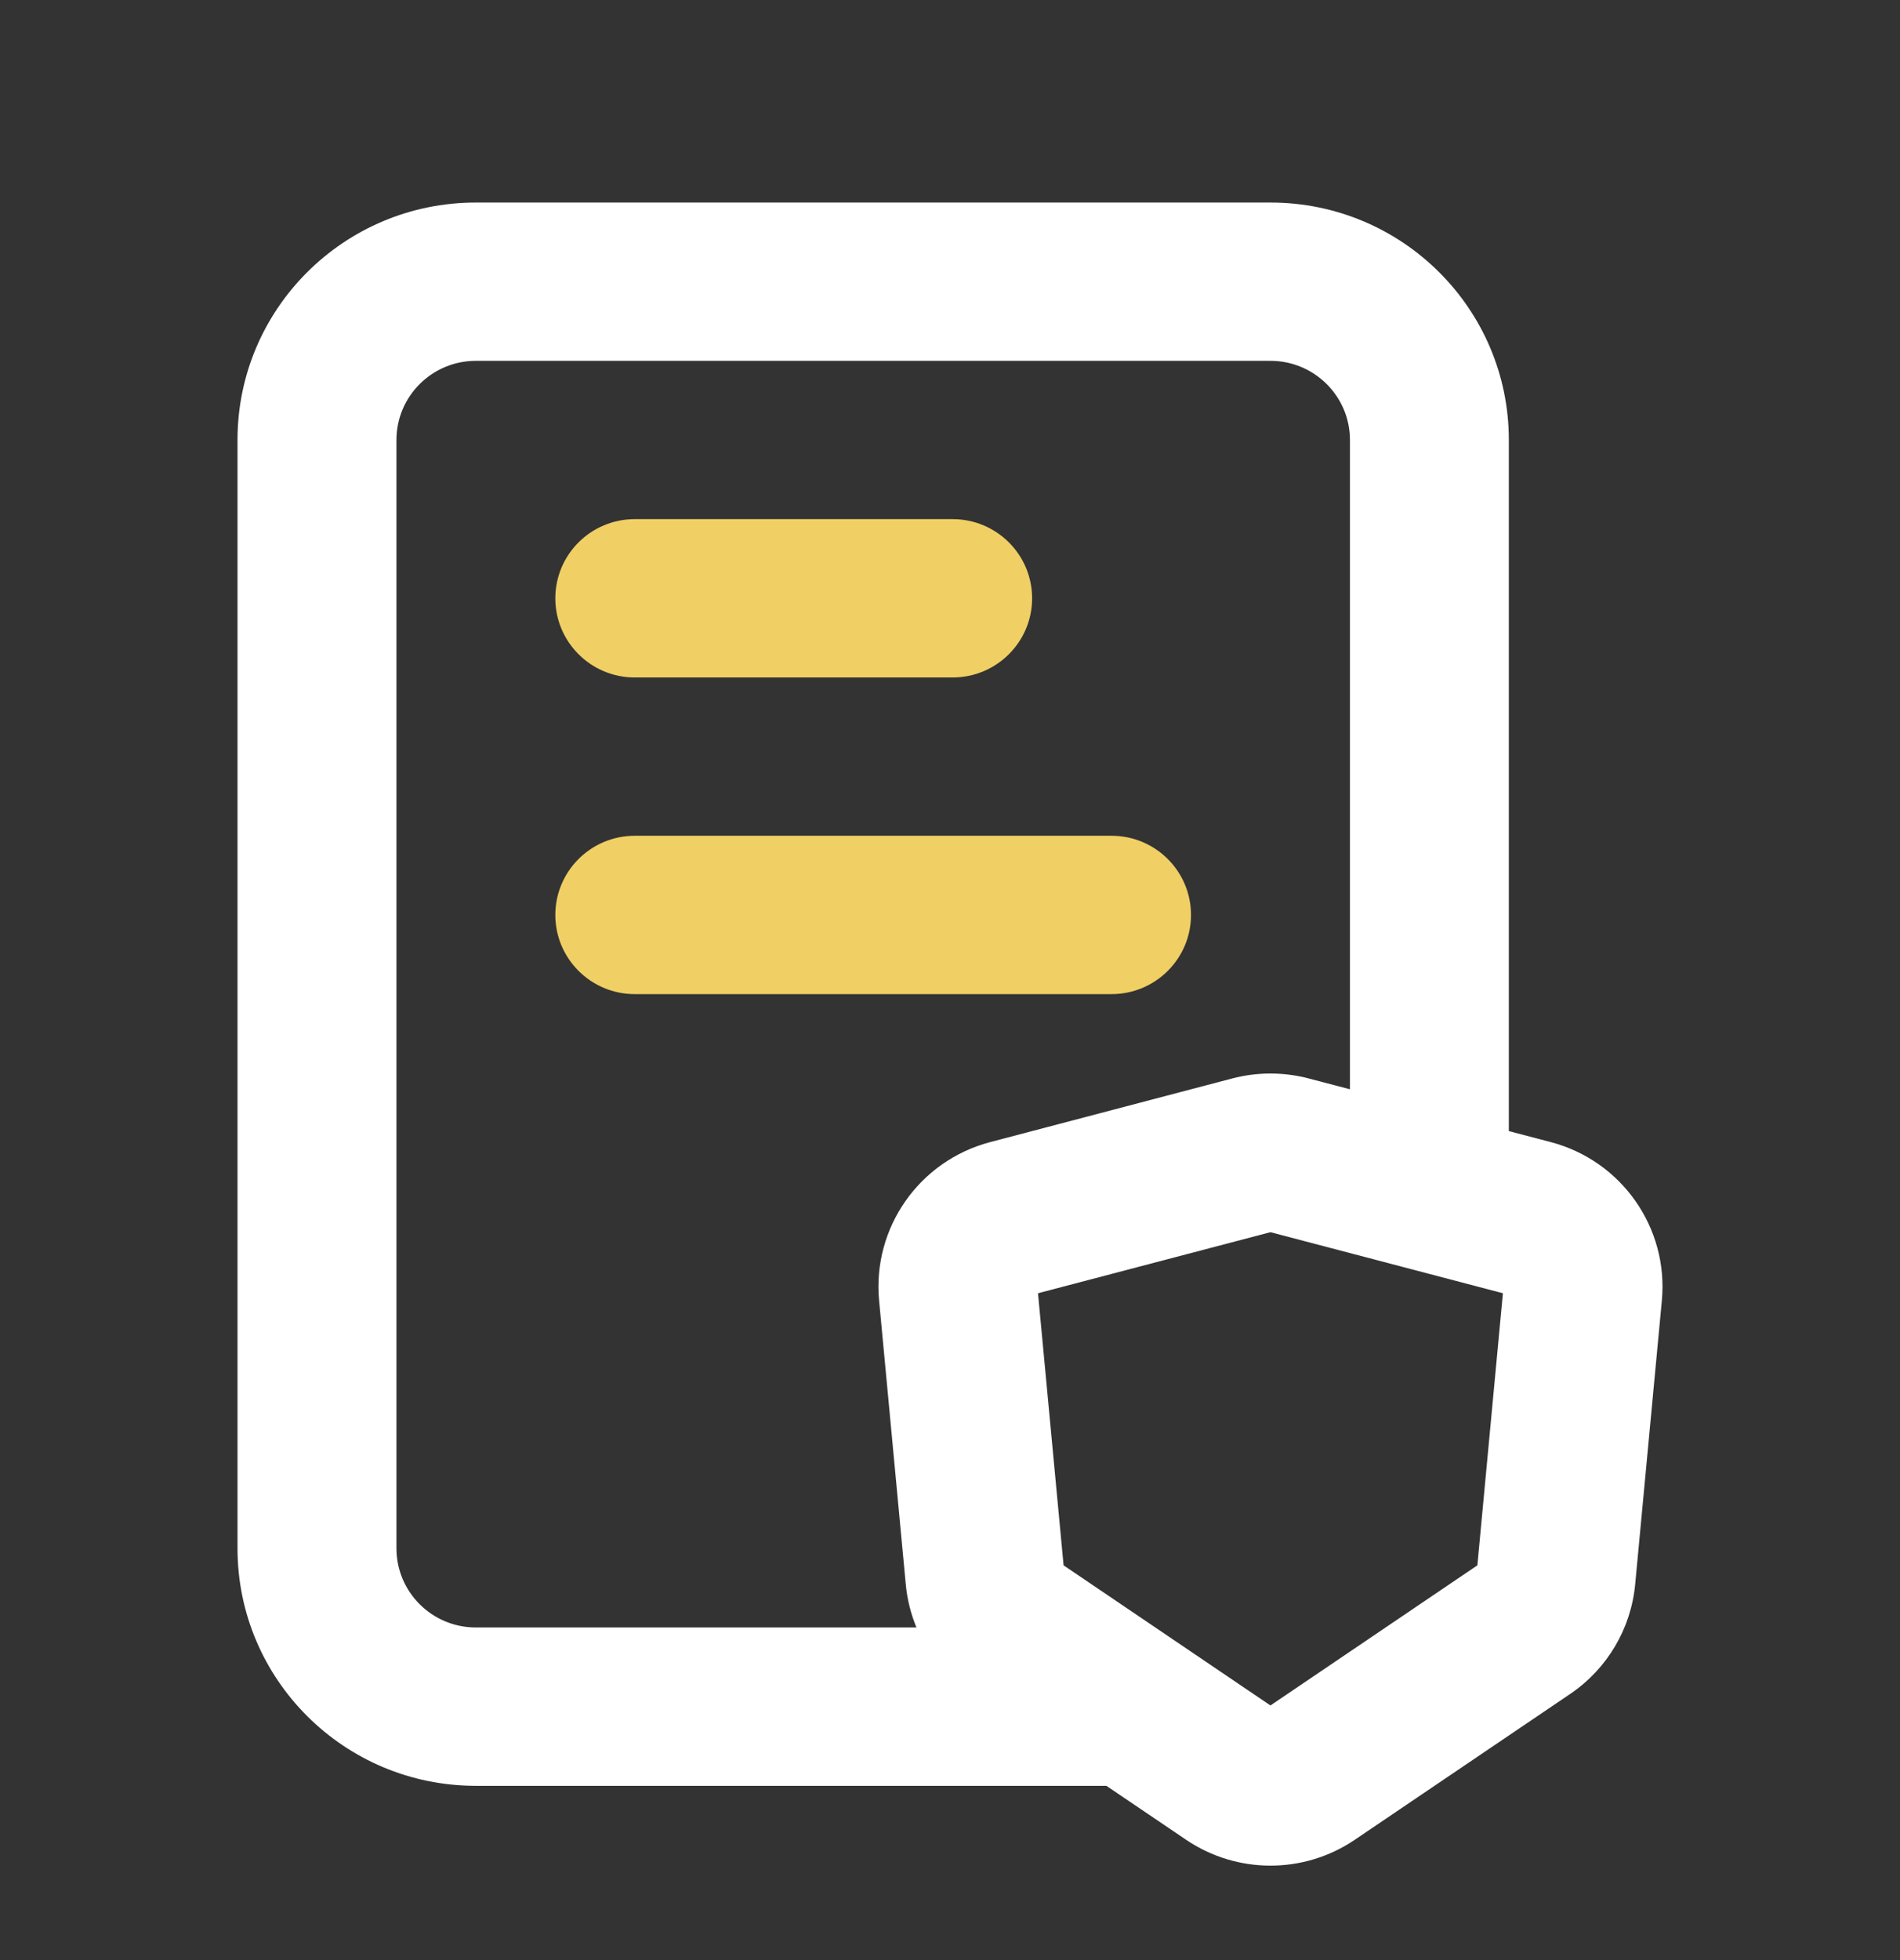
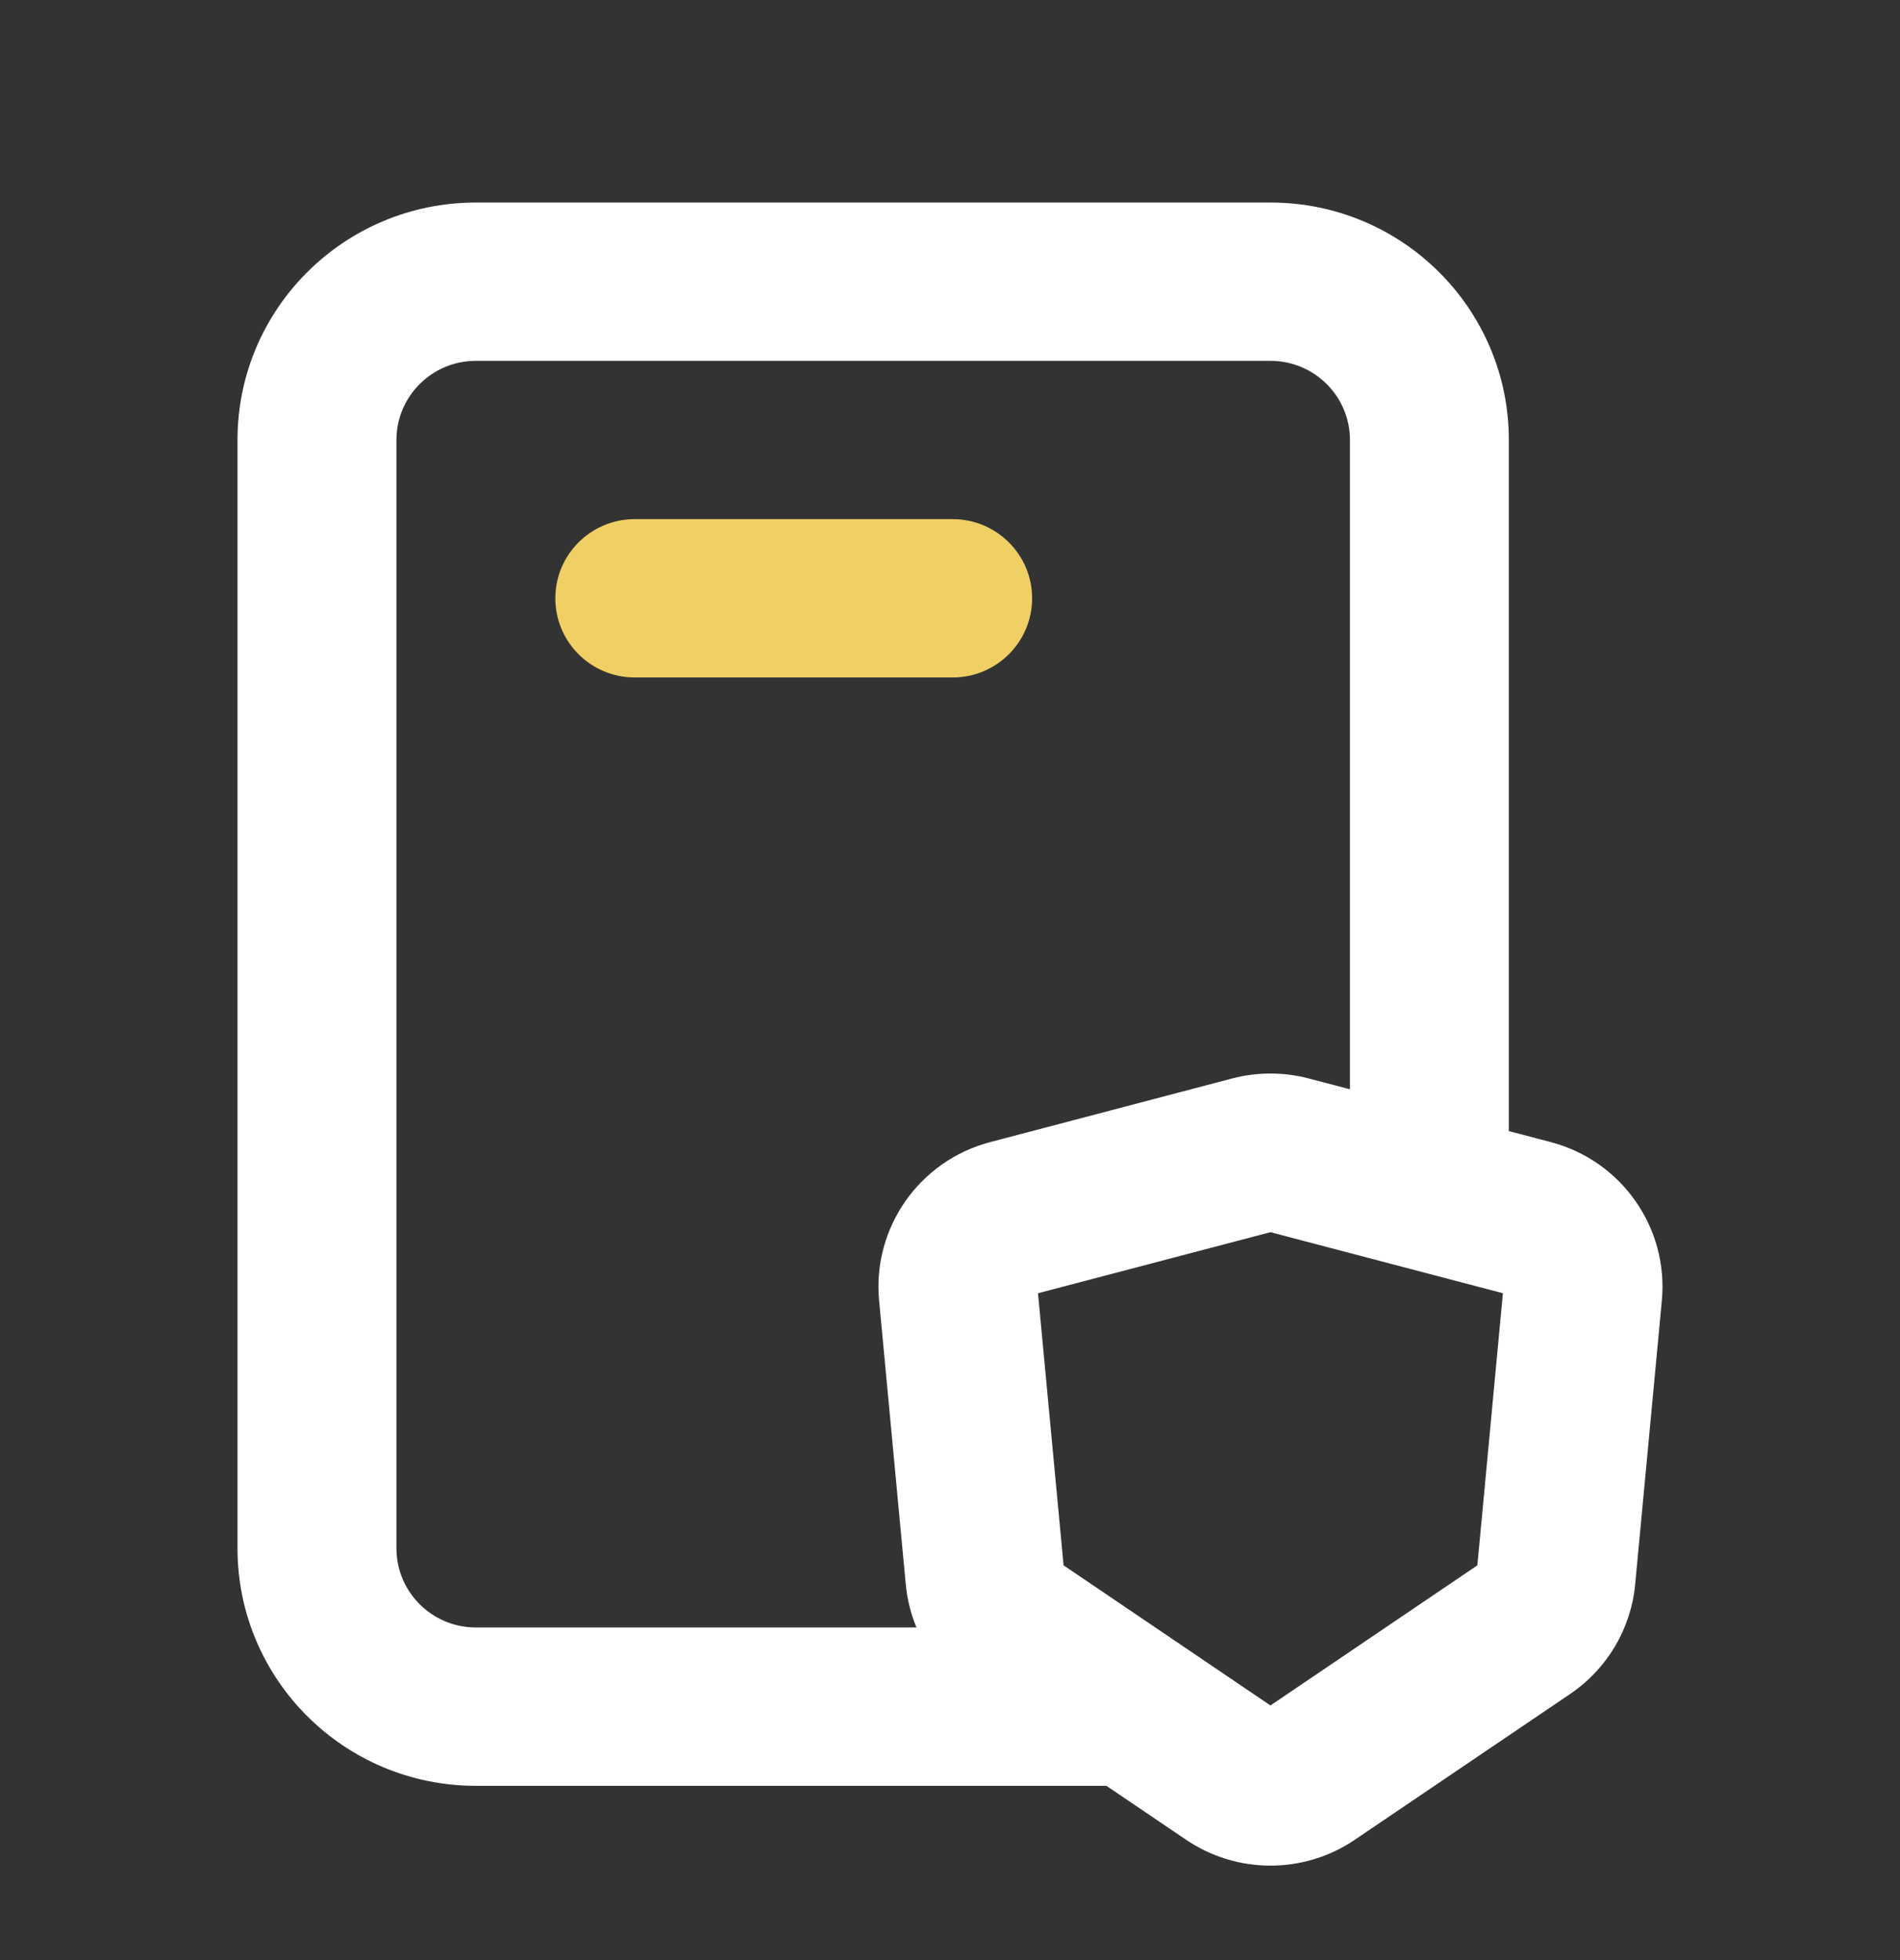
<svg xmlns="http://www.w3.org/2000/svg" width="32" height="33" viewBox="0 0 32 33" fill="none">
  <rect x="0" y="0" width="32" height="33" fill="#333333" stroke="none" />
  <path fill-rule="evenodd" clip-rule="evenodd" d="M18.634 30.066H8.015C5.797 30.066 4 28.275 4 26.067V7.408C4 5.2 5.797 3.41 8.015 3.41H21.397C23.615 3.41 25.412 5.2 25.412 7.408V19.043L26.117 19.228C27.312 19.542 28.104 20.671 27.989 21.897L27.54 26.672C27.47 27.42 27.068 28.098 26.444 28.52L22.818 30.974C21.961 31.555 20.834 31.555 19.976 30.974L18.634 30.066ZM15.435 27.4H8.015C7.276 27.4 6.677 26.803 6.677 26.067L6.677 7.408C6.677 6.672 7.276 6.075 8.015 6.075L21.397 6.075C22.136 6.075 22.736 6.672 22.736 7.408L22.736 18.339L22.042 18.157C21.62 18.046 21.175 18.046 20.752 18.157L16.678 19.228C15.482 19.542 14.691 20.671 14.806 21.897L15.255 26.672C15.278 26.925 15.34 27.17 15.435 27.4ZM17.482 21.773L21.397 20.745L25.312 21.773L24.882 26.354L21.397 28.713L17.913 26.354L17.482 21.773Z" fill="white" />
  <path d="M9.353 10.073C9.353 9.337 9.952 8.74 10.691 8.74H16.044C16.783 8.74 17.383 9.337 17.383 10.073C17.383 10.809 16.783 11.406 16.044 11.406H10.691C9.952 11.406 9.353 10.809 9.353 10.073Z" fill="#F0CF64" />
-   <path d="M10.691 14.071C9.952 14.071 9.353 14.668 9.353 15.404C9.353 16.14 9.952 16.737 10.691 16.737H18.721C19.46 16.737 20.059 16.14 20.059 15.404C20.059 14.668 19.46 14.071 18.721 14.071H10.691Z" fill="#F0CF64" />
</svg>